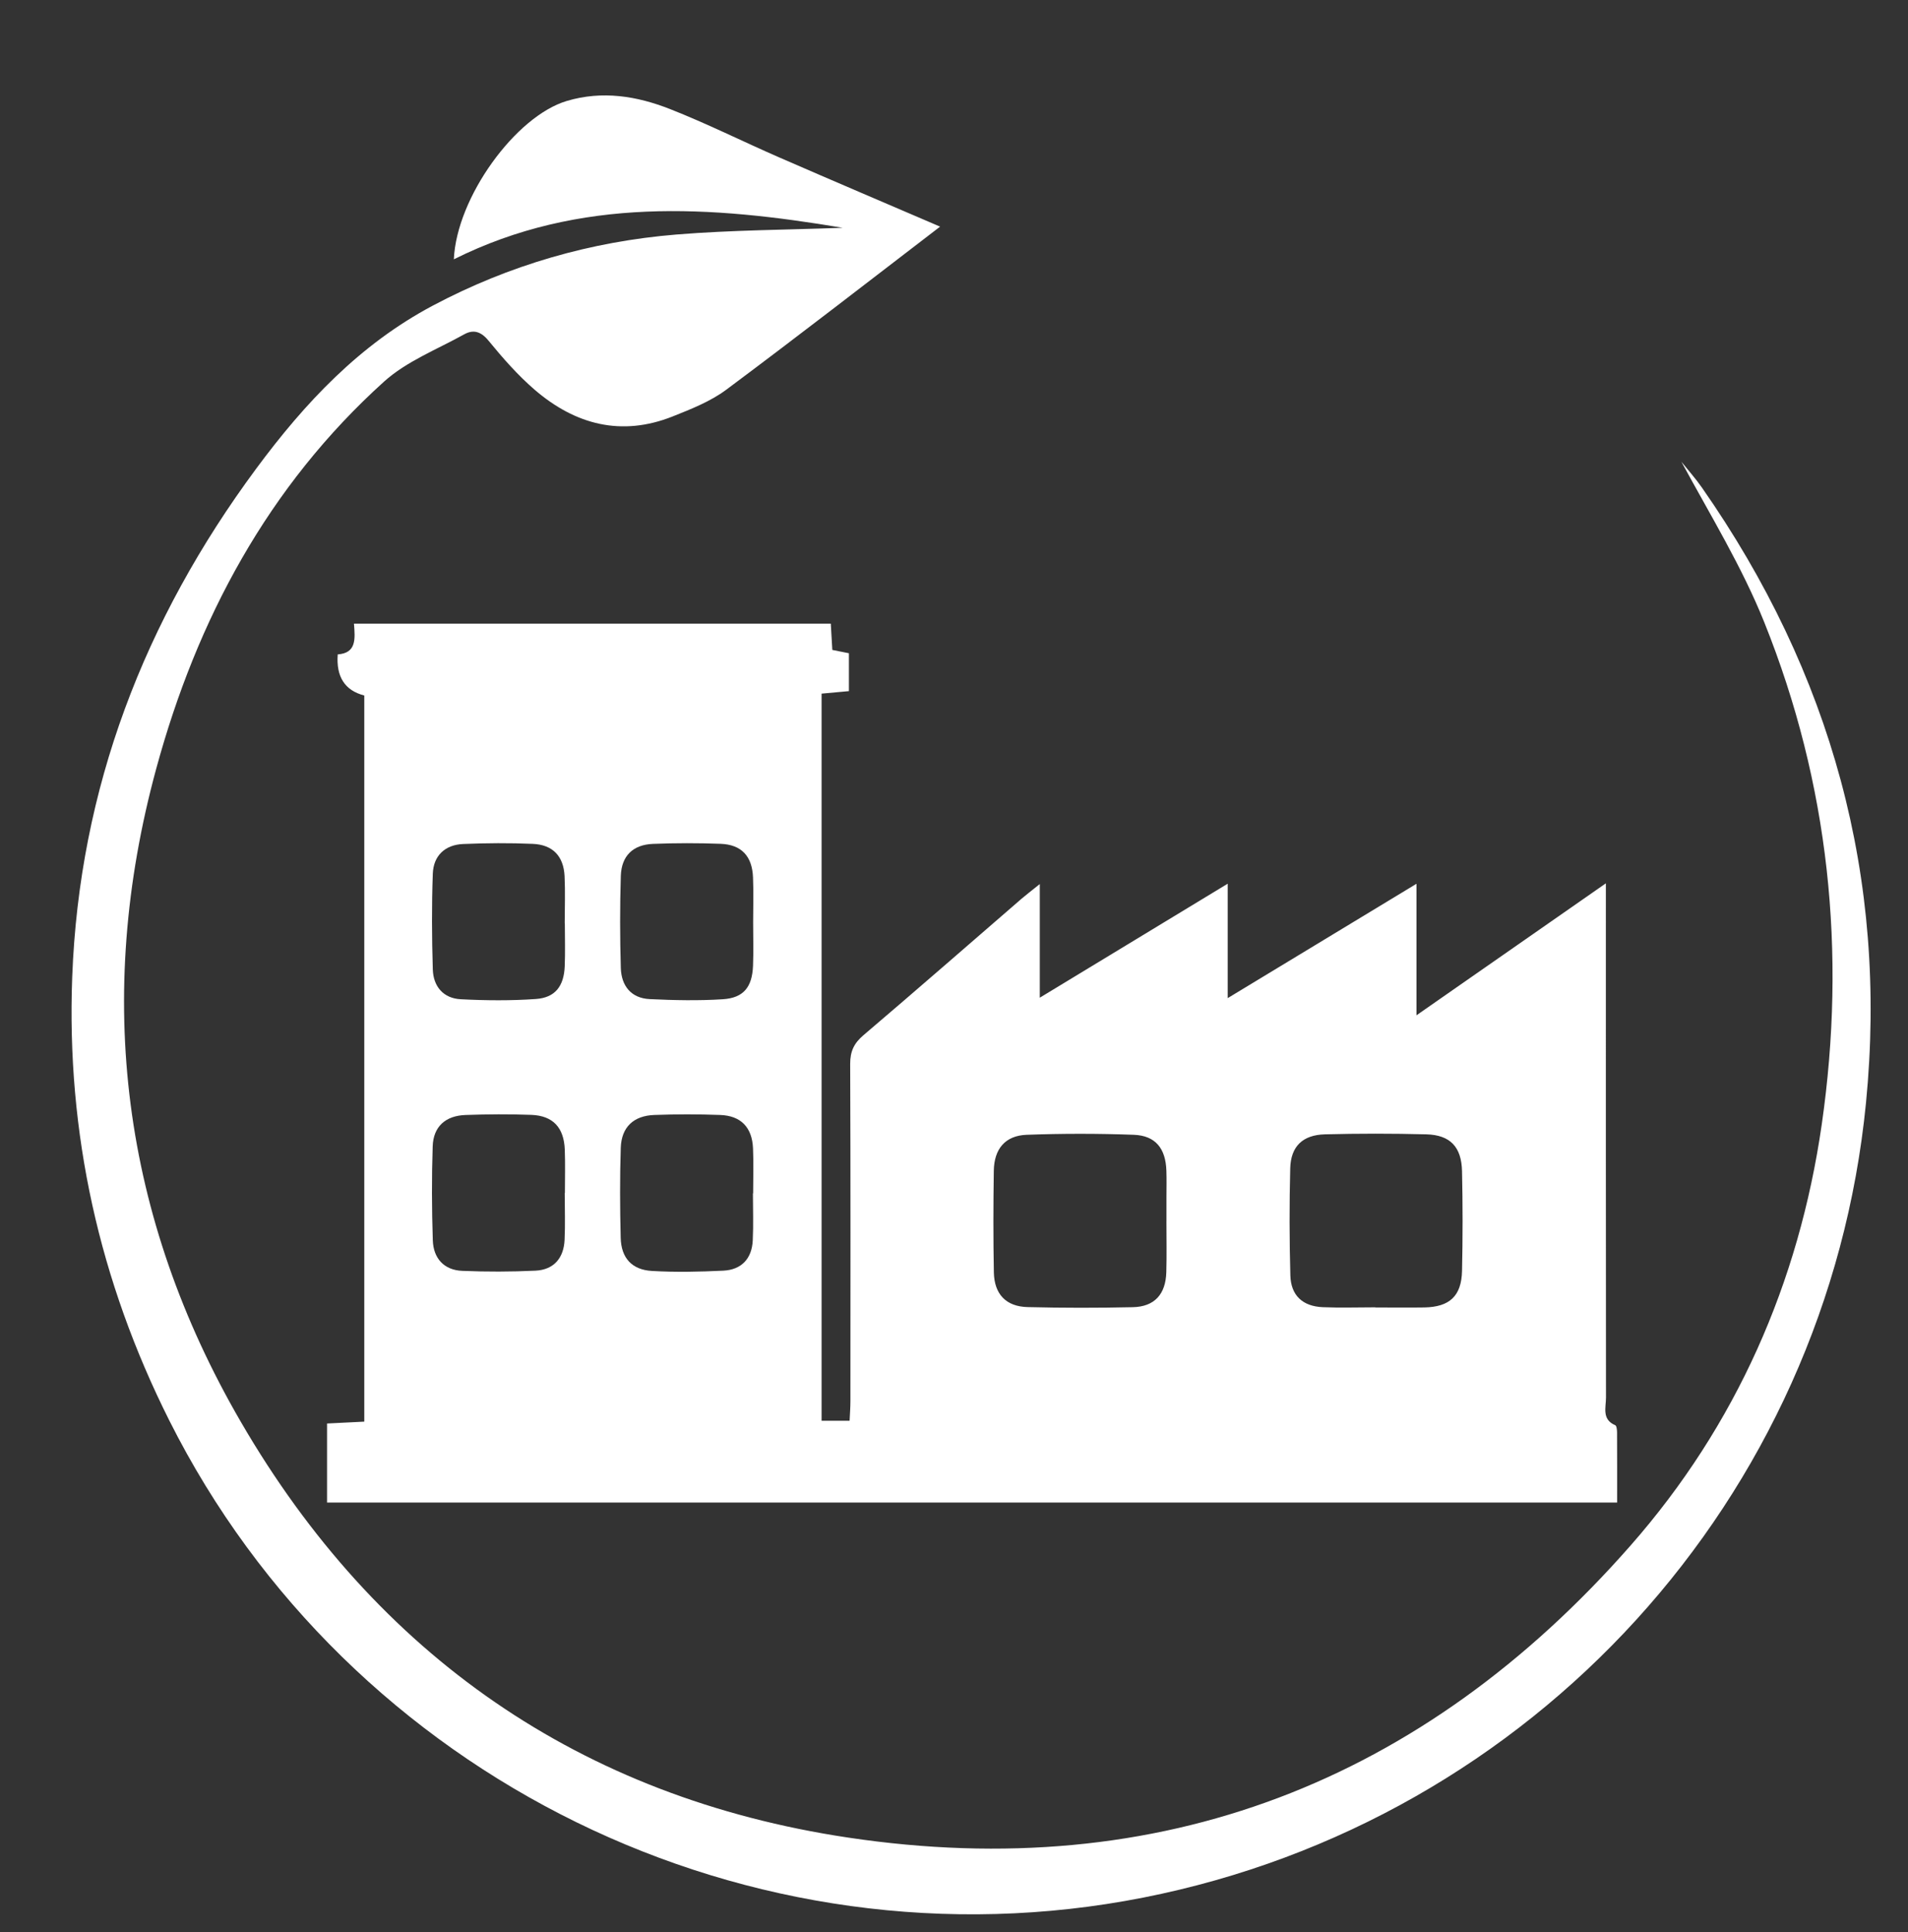
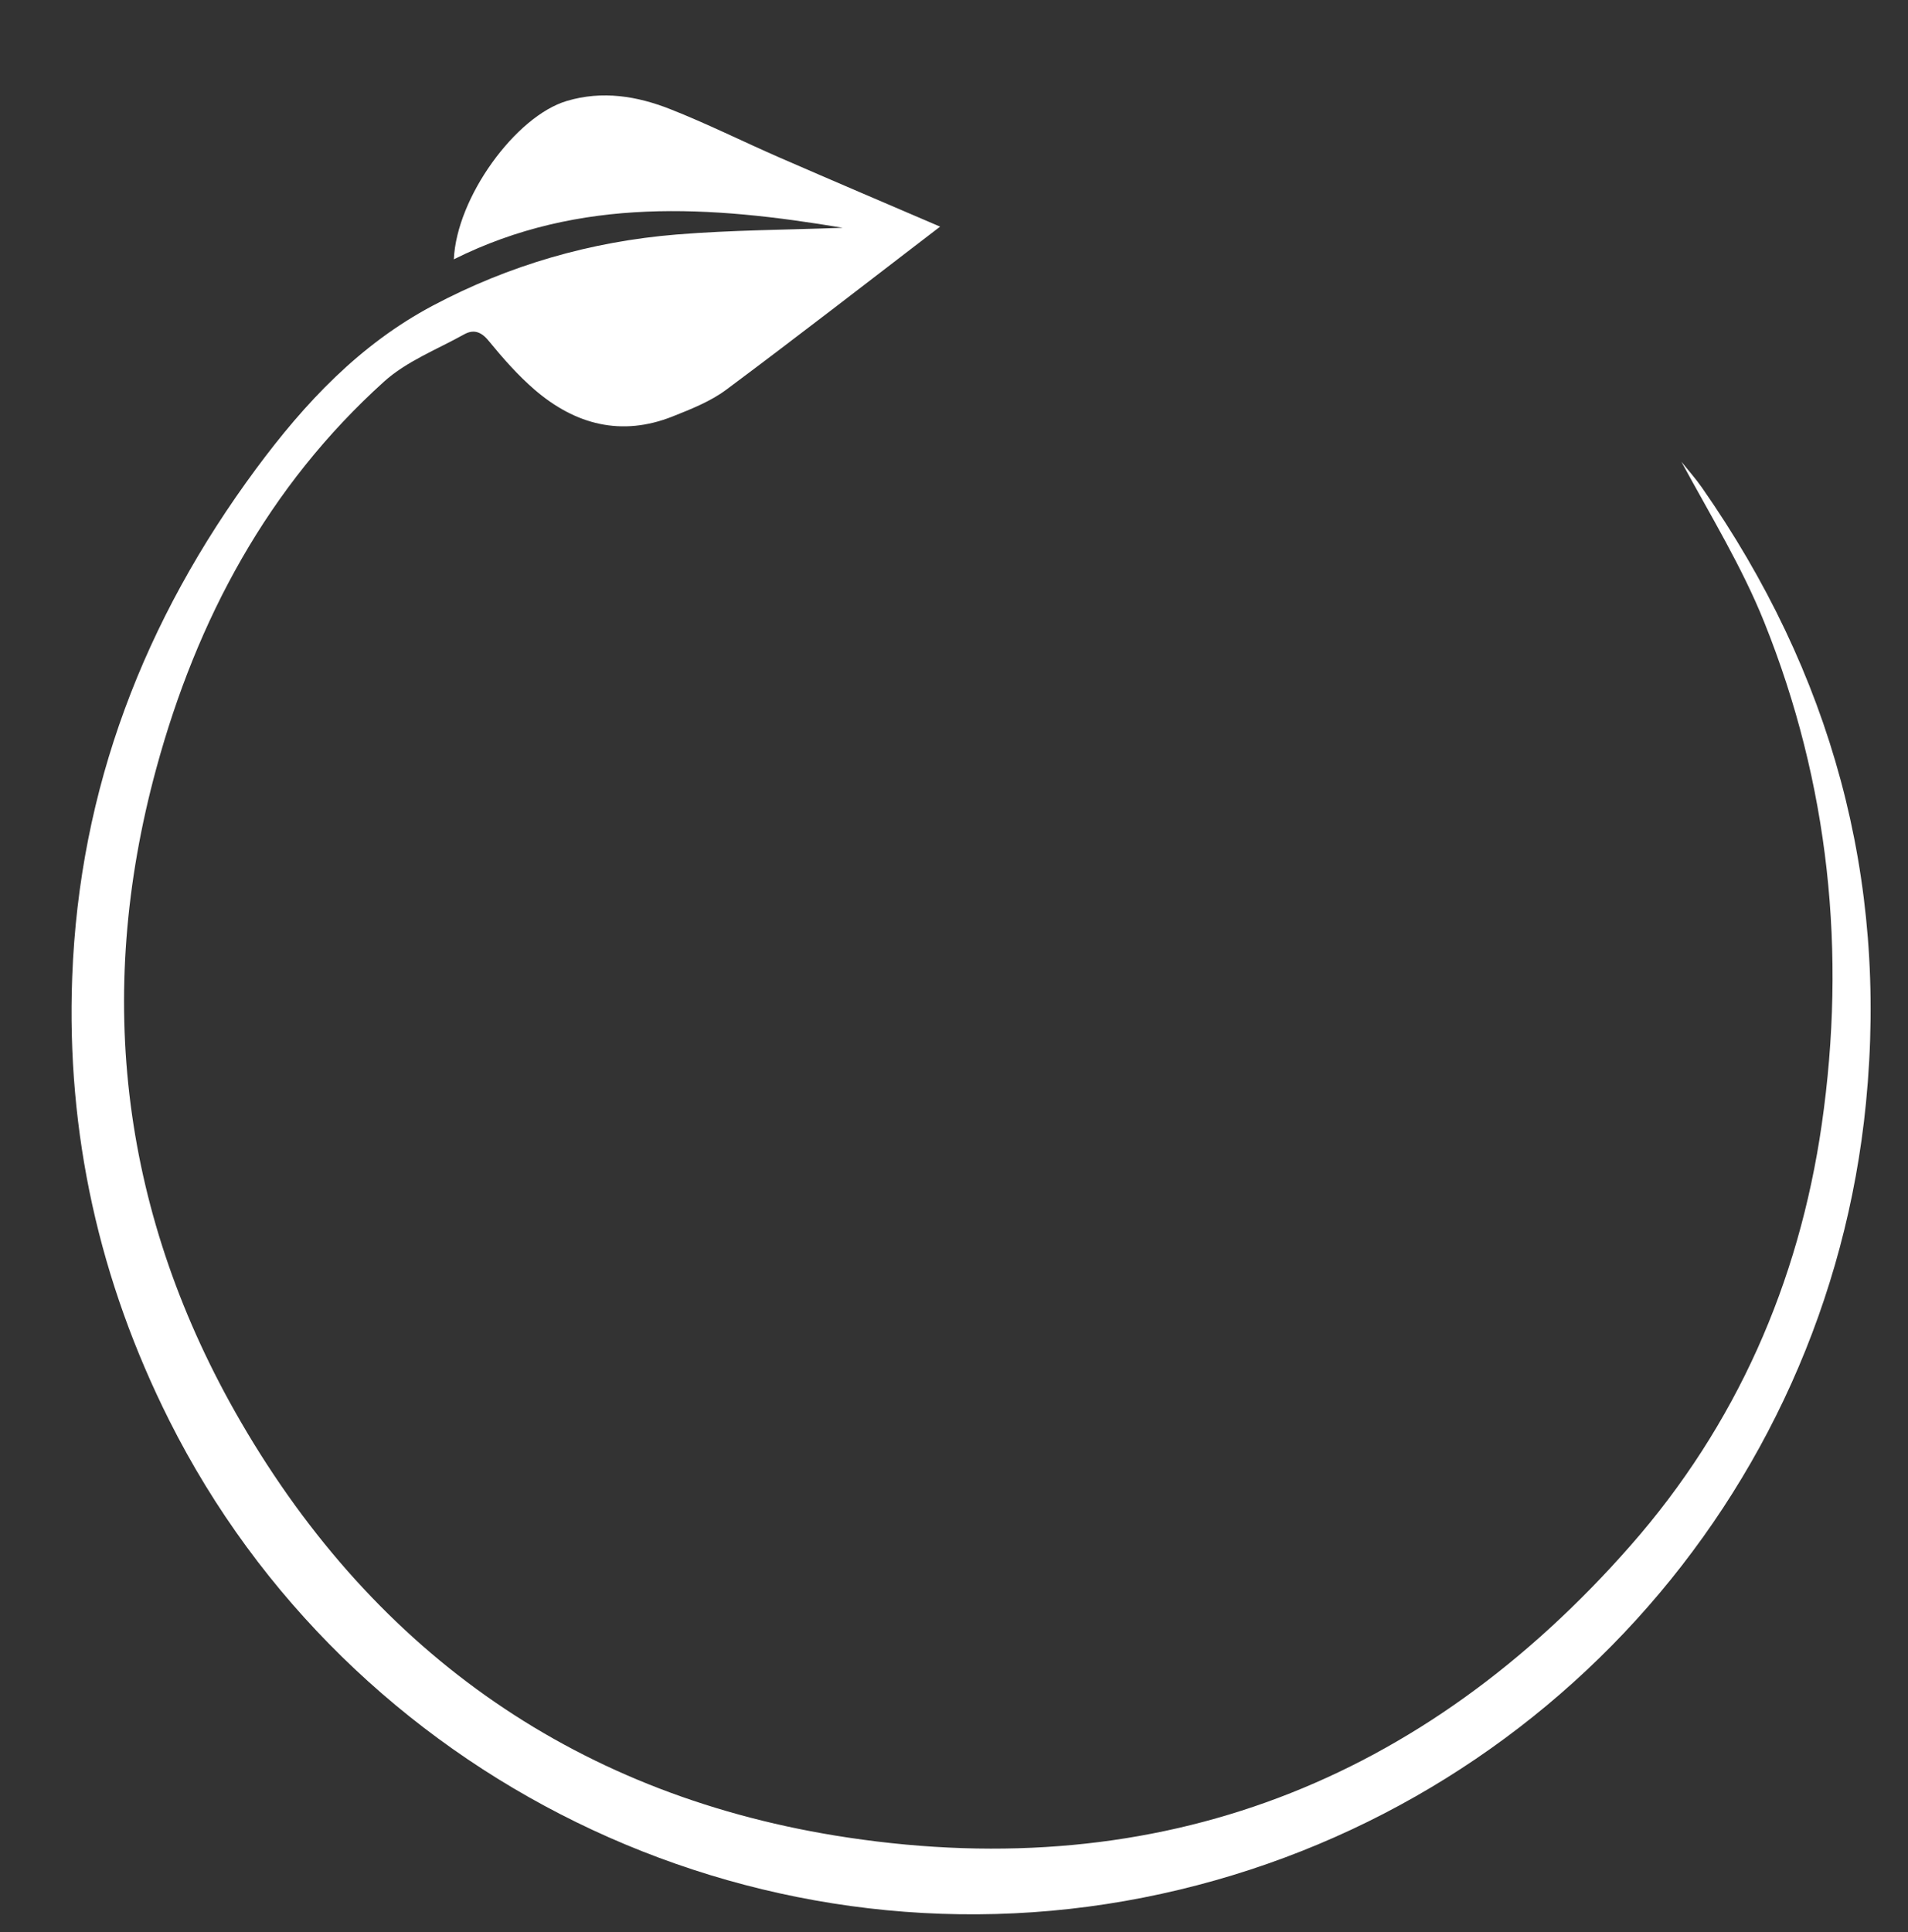
<svg xmlns="http://www.w3.org/2000/svg" width="80" height="81" viewBox="0 0 80 81" fill="none">
  <rect x="0" y="0" width="80" height="81" fill="#333333" stroke="none" />
-   <path d="M43.597 37.069V41.825C46.263 40.207 48.806 38.665 51.476 37.046V41.843C54.168 40.212 56.712 38.671 59.392 37.049V42.562C62.087 40.686 64.619 38.921 67.332 37.03C67.332 37.481 67.332 37.775 67.332 38.068C67.332 44.91 67.329 51.749 67.337 58.59C67.337 59.002 67.152 59.504 67.725 59.747C67.782 59.771 67.799 59.937 67.801 60.038C67.806 61.005 67.804 61.973 67.804 62.988H13.713V59.675C14.224 59.649 14.714 59.626 15.274 59.597V29.156C14.46 28.947 14.089 28.372 14.161 27.433C14.95 27.379 14.892 26.782 14.841 26.143H34.834C34.855 26.497 34.876 26.852 34.898 27.246C35.139 27.294 35.357 27.338 35.594 27.385V28.973C35.221 29.008 34.864 29.04 34.448 29.078V59.561H35.622C35.635 59.286 35.657 59.007 35.657 58.727C35.658 54.017 35.666 49.309 35.647 44.599C35.646 44.078 35.804 43.737 36.201 43.399C38.425 41.508 40.623 39.587 42.831 37.677C43.024 37.511 43.227 37.358 43.595 37.063L43.597 37.069ZM48.908 51.205C48.908 50.864 48.908 50.521 48.908 50.18C48.908 49.812 48.918 49.444 48.905 49.077C48.875 48.145 48.449 47.606 47.538 47.572C46.043 47.517 44.542 47.517 43.046 47.572C42.151 47.606 41.684 48.158 41.669 49.078C41.647 50.497 41.644 51.918 41.671 53.336C41.688 54.253 42.181 54.772 43.085 54.795C44.556 54.832 46.029 54.832 47.5 54.799C48.406 54.778 48.875 54.259 48.902 53.334C48.922 52.625 48.907 51.915 48.907 51.205H48.908ZM57.669 54.805V54.811C58.352 54.811 59.036 54.821 59.718 54.81C60.778 54.791 61.277 54.333 61.301 53.28C61.332 51.888 61.332 50.494 61.301 49.102C61.279 48.078 60.805 47.58 59.804 47.553C58.387 47.516 56.966 47.516 55.549 47.553C54.617 47.579 54.122 48.059 54.098 48.977C54.059 50.474 54.062 51.973 54.103 53.468C54.127 54.309 54.617 54.761 55.46 54.799C56.194 54.83 56.932 54.805 57.667 54.805H57.669ZM23.678 50.011C23.678 50.011 23.683 50.011 23.686 50.011C23.686 49.407 23.703 48.802 23.681 48.199C23.646 47.268 23.187 46.772 22.278 46.737C21.359 46.703 20.439 46.709 19.52 46.742C18.676 46.772 18.169 47.23 18.142 48.057C18.098 49.369 18.104 50.685 18.147 51.997C18.172 52.745 18.611 53.244 19.381 53.276C20.402 53.318 21.43 53.316 22.451 53.268C23.222 53.231 23.635 52.74 23.672 51.981C23.703 51.326 23.678 50.668 23.678 50.011ZM31.578 38.676C31.578 38.045 31.599 37.413 31.573 36.784C31.539 35.89 31.087 35.406 30.214 35.374C29.27 35.339 28.322 35.339 27.378 35.377C26.54 35.41 26.057 35.879 26.03 36.719C25.99 38.005 25.992 39.295 26.03 40.581C26.052 41.323 26.459 41.846 27.239 41.884C28.259 41.933 29.286 41.955 30.304 41.89C31.176 41.835 31.537 41.382 31.573 40.49C31.597 39.887 31.578 39.281 31.578 38.676ZM31.569 50.029C31.569 50.029 31.575 50.029 31.578 50.029C31.578 49.399 31.6 48.767 31.573 48.138C31.535 47.26 31.065 46.772 30.195 46.741C29.277 46.707 28.356 46.707 27.438 46.741C26.566 46.771 26.057 47.25 26.028 48.114C25.987 49.373 25.993 50.636 26.025 51.896C26.047 52.737 26.495 53.233 27.337 53.28C28.33 53.337 29.332 53.316 30.326 53.268C31.09 53.231 31.526 52.764 31.562 51.998C31.594 51.343 31.569 50.685 31.569 50.029ZM23.684 38.7C23.684 38.7 23.681 38.7 23.678 38.7C23.678 38.043 23.703 37.385 23.672 36.73C23.631 35.89 23.176 35.41 22.334 35.376C21.365 35.334 20.391 35.341 19.421 35.382C18.658 35.413 18.174 35.873 18.147 36.626C18.098 37.963 18.106 39.304 18.147 40.641C18.169 41.355 18.592 41.854 19.321 41.89C20.366 41.944 21.421 41.953 22.464 41.88C23.274 41.825 23.643 41.347 23.678 40.509C23.703 39.906 23.683 39.301 23.683 38.697L23.684 38.7Z" fill="white" />
  <path d="M39.417 9.501C36.552 11.694 33.526 14.046 30.453 16.336C29.791 16.829 28.983 17.147 28.206 17.457C26.053 18.314 24.118 17.801 22.42 16.341C21.708 15.728 21.078 15.007 20.48 14.278C20.164 13.893 19.845 13.803 19.463 14.016C18.325 14.649 17.05 15.143 16.102 15.998C11.236 20.391 8.256 25.965 6.553 32.215C3.937 41.816 5.116 51.031 10.101 59.612C15.788 69.401 24.36 75.352 35.548 77.032C48.646 78.997 59.661 74.705 68.374 64.783C72.789 59.755 75.425 53.782 76.383 47.143C77.423 39.926 76.695 32.863 73.973 26.085C73.04 23.761 71.711 21.596 70.498 19.356C70.786 19.716 71.095 20.06 71.357 20.437C76.779 28.198 79.163 36.804 78.239 46.229C76.612 62.825 64.276 76.328 47.939 79.549C31.472 82.798 14.631 74.544 7.1 59.552C4.16 53.695 2.782 47.494 3.028 40.959C3.325 33.046 6.046 25.992 10.741 19.648C12.783 16.889 15.078 14.44 18.151 12.81C21.354 11.111 24.771 10.125 28.367 9.831C30.692 9.642 33.032 9.635 35.333 9.549C29.824 8.628 24.323 8.227 19.029 10.871C19.144 8.275 21.619 4.868 23.769 4.231C25.256 3.789 26.705 4.026 28.088 4.57C29.651 5.184 31.157 5.939 32.697 6.61C34.973 7.601 37.257 8.573 39.418 9.501H39.417Z" fill="white" />
</svg>